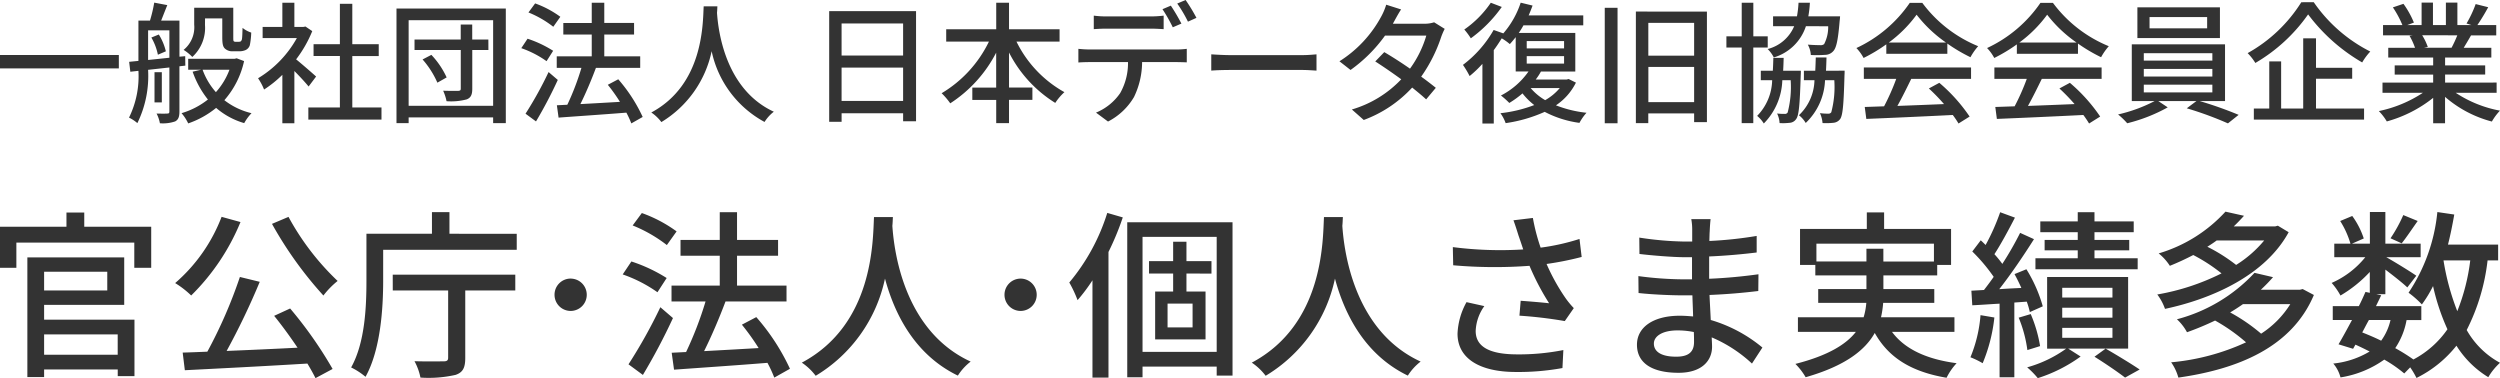
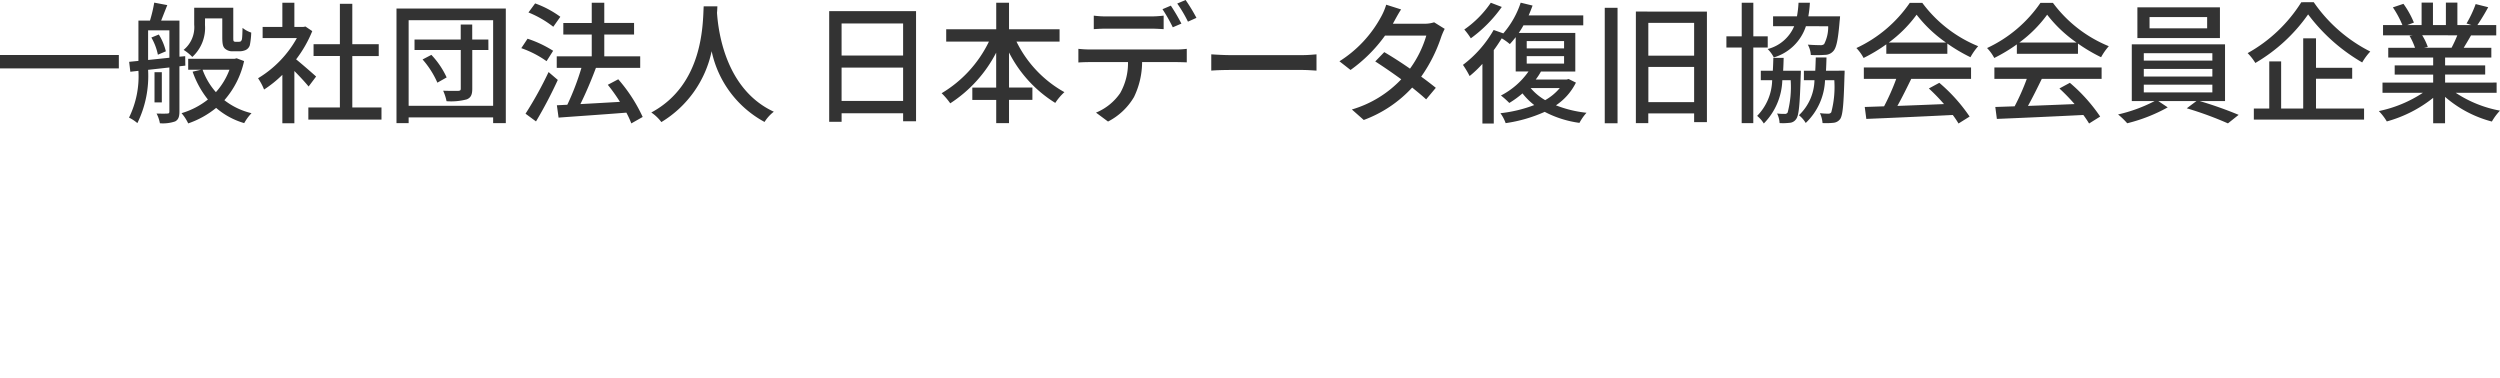
<svg xmlns="http://www.w3.org/2000/svg" width="201.405" height="30.463" viewBox="0 0 201.405 30.463">
  <g id="グループ_184" data-name="グループ 184" transform="translate(-5891.146 687.26)">
-     <path id="パス_133" data-name="パス 133" d="M10.628-2.32V-.681H4.7V-2.32ZM9.788-7.366v1.508H4.7V-7.366ZM4.7-4.7h6.453V-8.526H3.35V1.117H4.7V.507h5.931v.536h1.348V-3.509H4.7Zm3.234-6.293v-1.146H6.5v1.146H1.146v3.306H2.465v-2.03h9.5v2.03h1.363v-3.306Zm15.124-.232A30.833,30.833,0,0,0,27.2-5.452a6.763,6.763,0,0,1,1.146-1.174,20.738,20.738,0,0,1-3.958-5.162Zm-4.06-.566a13.34,13.34,0,0,1-3.741,5.336,7.459,7.459,0,0,1,1.291,1,17.8,17.8,0,0,0,3.973-5.916Zm4.234,7.975c.624.769,1.291,1.682,1.885,2.567-1.958.1-3.944.189-5.713.261a58.05,58.05,0,0,0,2.668-5.568l-1.6-.391A38.011,38.011,0,0,1,17.85-.928c-.725.029-1.392.058-1.987.073L16.037.566C18.6.435,22.359.247,25.911.029q.392.653.653,1.174L27.941.464A32.946,32.946,0,0,0,24.52-4.408Zm9.556-2.045H37.25V-.449c0,.232-.1.3-.377.3S35.54-.13,34.539-.16a4.674,4.674,0,0,1,.479,1.319A9.849,9.849,0,0,0,37.845.942c.594-.2.783-.58.783-1.363V-5.858h4.031V-7.134H32.785Zm4.567-4.567v-1.74H35.945v1.74H30.667v3.77c0,2.044-.1,4.974-1.233,7a5.694,5.694,0,0,1,1.16.754c1.218-2.19,1.421-5.525,1.421-7.743V-9.135H42.775v-1.29Zm9.773,3.61A1.3,1.3,0,0,0,45.82-5.51a1.3,1.3,0,0,0,1.305,1.3,1.3,1.3,0,0,0,1.291-1.3A1.3,1.3,0,0,0,47.125-6.815Zm8.526-3.8a11.023,11.023,0,0,0-2.8-1.479l-.74,1a11.388,11.388,0,0,1,2.755,1.58Zm-.8,3.756a12.65,12.65,0,0,0-2.842-1.334l-.7,1.044a11.188,11.188,0,0,1,2.8,1.436ZM54.346-4.51a41.163,41.163,0,0,1-2.567,4.6l1.16.855a48.718,48.718,0,0,0,2.422-4.582ZM64.786.449a17.339,17.339,0,0,0-2.712-4.162l-1.16.609a18.972,18.972,0,0,1,1.349,1.885c-1.508.087-3.031.174-4.394.246.595-1.189,1.232-2.683,1.726-4H64.51V-6.249H60.523V-8.656h3.306V-9.932H60.523v-2.233H59.131v2.233H55.97v1.276h3.161v2.407H55.245v1.276h2.741A28.55,28.55,0,0,1,56.419-.9l-1.16.058L55.448.522C57.42.377,60.262.189,62.973-.029a10.272,10.272,0,0,1,.551,1.189Zm6.771-12.223c-.1,1.914-.015,8.642-5.815,11.73a4.615,4.615,0,0,1,1.117,1.058,12.036,12.036,0,0,0,5.583-7.83C73.2-4.016,74.805-.7,78.314,1A4.368,4.368,0,0,1,79.344-.13c-5.423-2.494-6.177-9-6.308-10.933.029-.261.029-.507.044-.71ZM83.375-6.815A1.3,1.3,0,0,0,82.07-5.51a1.3,1.3,0,0,0,1.305,1.3,1.3,1.3,0,0,0,1.29-1.3A1.3,1.3,0,0,0,83.375-6.815Zm6.975-5.293A16.244,16.244,0,0,1,87.29-6.5a9.592,9.592,0,0,1,.667,1.421,14.313,14.313,0,0,0,1.2-1.6V1.16h1.29V-8.961A22.038,22.038,0,0,0,91.6-11.745Zm6.873,9.222H95.207V-4.8h2.016Zm1.522-4.335v-1H96.729V-9.788H95.657v1.566H93.714v1h1.943v1.45h-1.45v3.857h4.06V-5.771H96.729v-1.45ZM93.191-.914v-9.265h5.974V-.914Zm-1.232-10.44V1.131h1.232V.275h5.974V1h1.276V-11.354Zm15.849-.42c-.1,1.914-.015,8.642-5.815,11.73a4.615,4.615,0,0,1,1.117,1.058,12.036,12.036,0,0,0,5.583-7.83c.754,2.8,2.363,6.119,5.872,7.816a4.368,4.368,0,0,1,1.03-1.131c-5.423-2.494-6.177-9-6.308-10.933.029-.261.029-.507.044-.71Zm15.674,1.493c.1.29.232.667.377,1.116a29.917,29.917,0,0,1-5.67-.188l.029,1.464a38.129,38.129,0,0,0,6.148.044,19.953,19.953,0,0,0,1.58,3.016c-.493-.058-1.522-.145-2.291-.2l-.1,1.2a34.771,34.771,0,0,1,3.654.435l.725-1.044a6.868,6.868,0,0,1-.7-.856,16.156,16.156,0,0,1-1.493-2.7,24.991,24.991,0,0,0,2.827-.565l-.174-1.45a17.916,17.916,0,0,1-3.132.7,15.768,15.768,0,0,1-.624-2.392l-1.566.188C123.236-11.078,123.381-10.6,123.482-10.28ZM120.727-4.6l-1.435-.319a5.692,5.692,0,0,0-.725,2.537c0,2.016,1.8,3.074,4.64,3.089A19.8,19.8,0,0,0,127.02.391l.073-1.45a18.335,18.335,0,0,1-3.8.348c-2.088-.015-3.263-.58-3.263-1.885A3.669,3.669,0,0,1,120.727-4.6Zm13.659,3.016c0-.58.667-1.058,1.9-1.058a6.569,6.569,0,0,1,1.319.131c.015.319.015.609.015.812,0,.928-.624,1.174-1.436,1.174C134.937-.522,134.386-.957,134.386-1.581Zm4.568-10.02H137.4a4.757,4.757,0,0,1,.073.914V-9.8h-.624a26.271,26.271,0,0,1-3.639-.319l.014,1.319c.943.116,2.682.261,3.639.261h.595v1.783h-.74a28.347,28.347,0,0,1-3.581-.261l.014,1.363c1,.116,2.61.188,3.538.188h.8c.014.537.044,1.131.058,1.7-.348-.029-.7-.058-1.073-.058-2.16,0-3.451.943-3.451,2.335,0,1.45,1.174,2.262,3.35,2.262,1.9,0,2.7-1,2.7-2.1,0-.2-.015-.45-.029-.754A11.149,11.149,0,0,1,142.288.029l.841-1.291a11.643,11.643,0,0,0-4.161-2.219c-.029-.653-.072-1.349-.1-2.016,1.392-.058,2.6-.159,3.93-.319l.014-1.348c-1.262.174-2.538.3-3.973.362V-8.6c1.407-.058,2.755-.188,3.828-.319v-1.334a31.859,31.859,0,0,1-3.813.406c.014-.319.014-.595.029-.769C138.9-11.02,138.924-11.339,138.954-11.6Zm8.526,3.408V-9.628h9.468v1.435h-4.074v-1.03H151.51v1.03ZM158.6-2.523V-3.7h-5.916a7.716,7.716,0,0,0,.174-1.16h4.118V-5.974h-4.1v-1.1h4.335v-.841h1.117v-2.9h-5.394v-1.334H151.54v1.334h-5.38v2.9h1.232v.841h4.118v1.1h-3.886v1.116H151.5a5.446,5.446,0,0,1-.217,1.16h-5.293v1.174h4.669c-.768.986-2.2,1.9-4.872,2.581a5.332,5.332,0,0,1,.826,1.073c3.19-.914,4.785-2.175,5.568-3.567,1.117,2,2.958,3.132,5.785,3.61A4.839,4.839,0,0,1,158.775,0c-2.436-.319-4.19-1.146-5.205-2.523Zm14.761-5.93h-3.48v-.638h2.8v-.841h-2.8v-.623h3.161v-.87h-3.161v-.74h-1.348v.74h-3.016v.87h3.016v.623h-2.668v.841h2.668v.638h-3.408v.884h8.236ZM160.7-3.871a11.1,11.1,0,0,1-.812,3.393,6.9,6.9,0,0,1,.986.479,13.223,13.223,0,0,0,.943-3.683Zm3.726-1.088a6.488,6.488,0,0,1,.247.841l1.044-.464a11.65,11.65,0,0,0-1.32-2.987l-.957.391c.189.348.377.725.551,1.116-.609.029-1.218.058-1.783.1.943-1.2,1.986-2.741,2.8-4.031l-1.117-.507A26.11,26.11,0,0,1,162.458-8a8.96,8.96,0,0,0-.638-.783c.522-.8,1.145-1.958,1.653-2.944l-1.189-.435a17.354,17.354,0,0,1-1.174,2.639c-.13-.131-.261-.261-.391-.377l-.682.9a13.885,13.885,0,0,1,1.725,2.044c-.261.377-.536.74-.783,1.058l-1.015.058.072,1.174c.652-.029,1.406-.087,2.2-.13V1.131h1.189V-4.887ZM165.5-1.377a11.067,11.067,0,0,0-.754-2.581l-.971.29a10.31,10.31,0,0,1,.7,2.61Zm5.829-3.915h-4.046v-.783h4.046Zm0,1.624h-4.046v-.8h4.046Zm0,1.624h-4.046v-.8h4.046Zm1.262-4.9h-6.525v5.771h1.537A9.931,9.931,0,0,1,164.459.333a6.9,6.9,0,0,1,.855.87,12.058,12.058,0,0,0,3.451-1.74l-1-.638h4.829ZM169.882-.522c.884.551,1.9,1.247,2.465,1.682l1.174-.652c-.667-.449-1.783-1.131-2.74-1.682Zm13.673-9.367a9.385,9.385,0,0,1-2.262,1.972,13.709,13.709,0,0,0-2.32-1.465c.261-.16.522-.333.754-.507Zm1.1-1.189-.217.058H181.1c.29-.276.566-.566.827-.856l-1.493-.333a11.842,11.842,0,0,1-5.38,3.364,4.234,4.234,0,0,1,.9,1c.682-.275,1.3-.565,1.885-.87a13.714,13.714,0,0,1,2.277,1.479,18.539,18.539,0,0,1-5.176,1.7,4.261,4.261,0,0,1,.623,1.16c3.944-.841,8.12-2.784,9.962-6.177Zm1,6.322a7.655,7.655,0,0,1-2.349,2.378,14.393,14.393,0,0,0-2.494-1.711c.363-.217.7-.435,1.029-.667Zm1-1.218-.232.058H183.28a12.916,12.916,0,0,0,.986-1.015l-1.493-.348a13.06,13.06,0,0,1-6.25,3.741,3.98,3.98,0,0,1,.812,1.044,23.611,23.611,0,0,0,2.262-.942,14.573,14.573,0,0,1,2.494,1.755,18.3,18.3,0,0,1-6.032,1.609,4,4,0,0,1,.58,1.232c4.8-.681,9.135-2.436,10.918-6.656Zm8.105-5.96a11.75,11.75,0,0,1-1.03,1.871l.9.406c.363-.45.827-1.145,1.29-1.8Zm5.394,3.654a16.175,16.175,0,0,1-1.044,4.089A19.573,19.573,0,0,1,198-8.28Zm-6.424,4.8a4.533,4.533,0,0,1-.754,1.668c-.493-.247-1.015-.464-1.523-.667.174-.319.348-.667.537-1Zm8.671-4.8V-9.556H198.36c.2-.783.363-1.6.507-2.421l-1.363-.2a14.174,14.174,0,0,1-2.32,6.5,7.668,7.668,0,0,1,1.073.943,9.776,9.776,0,0,0,.9-1.479,17.494,17.494,0,0,0,1.16,3.48A7.7,7.7,0,0,1,195.576-.3a15.374,15.374,0,0,0-1.465-.913,5.93,5.93,0,0,0,.913-2.262h1.189V-4.6H192.56c.145-.3.29-.595.421-.87l-.391-.087h.725V-7.54c.653.493,1.421,1.1,1.769,1.436l.725-.943c-.363-.261-1.769-1.131-2.421-1.493h2.77V-9.628h-2.842V-12.18h-1.247v2.552h-1.45l.957-.421a6.522,6.522,0,0,0-.928-1.812l-.971.406a7.163,7.163,0,0,1,.827,1.827H189.2V-8.54H191.7a7.2,7.2,0,0,1-2.712,2.073,5.335,5.335,0,0,1,.711,1.015,10.311,10.311,0,0,0,2.363-1.9v1.682l-.348-.073c-.16.363-.333.754-.536,1.146h-2.1V-3.48h1.551c-.391.725-.768,1.421-1.087,1.958l1.174.362.188-.334c.391.174.769.362,1.146.551a7.082,7.082,0,0,1-2.929.971,2.837,2.837,0,0,1,.58,1.117A8.278,8.278,0,0,0,193.227-.29,10.591,10.591,0,0,1,194.837.826l.479-.493a6.517,6.517,0,0,1,.507.856,9.42,9.42,0,0,0,3.219-2.6,7.8,7.8,0,0,0,2.566,2.538,4.929,4.929,0,0,1,.943-1.16,6.8,6.8,0,0,1-2.683-2.639A16.426,16.426,0,0,0,201.55-8.28Z" transform="translate(5890 -658)" fill="#333" />
    <path id="パス_132" data-name="パス 132" d="M.517-5.029v1.079h9.575V-5.029ZM17.036-7.98h1.389v1.5c0,.6.063.793.221.941a.873.873,0,0,0,.621.211H19.8a1.266,1.266,0,0,0,.505-.1.637.637,0,0,0,.337-.381,6.025,6.025,0,0,0,.116-1.026,2.154,2.154,0,0,1-.7-.381c-.011.4-.021.719-.042.857a.337.337,0,0,1-.105.233.387.387,0,0,1-.179.032H19.5a.2.2,0,0,1-.147-.042c-.042-.032-.042-.148-.042-.328V-8.836H16.163v1.364a2.347,2.347,0,0,1-.852,2.03,3.711,3.711,0,0,1,.7.571,3.17,3.17,0,0,0,1.021-2.58ZM12.712-6.436a4.534,4.534,0,0,1,.526,1.385l.642-.275a4.554,4.554,0,0,0-.568-1.354Zm-.263,1.808v-2.39h1.715v2.21Zm3,.455-.011-.761-.463.042V-7.8H13.5c.147-.37.326-.825.495-1.248l-1.052-.2A11.523,11.523,0,0,1,12.6-7.8H11.67v3.246l-.747.074.095.8.652-.074A7.542,7.542,0,0,1,10.912.015a3.106,3.106,0,0,1,.673.444,8.625,8.625,0,0,0,.863-4.293l1.715-.19V-.471c0,.116-.042.159-.168.159-.105.011-.473.011-.863,0A2.747,2.747,0,0,1,13.4.47,3.032,3.032,0,0,0,14.626.322c.263-.137.347-.381.347-.793V-4.12Zm-1.894.529h-.589v2.432h.589Zm5.45-.2a5.686,5.686,0,0,1-1.094,1.808,5.6,5.6,0,0,1-1.073-1.808Zm.579-.92-.168.042H15.679v.878h1.052l-.694.159a7.533,7.533,0,0,0,1.231,2.242,6.269,6.269,0,0,1-2.125,1.1,3.581,3.581,0,0,1,.537.825A7.333,7.333,0,0,0,17.93-.768,6.01,6.01,0,0,0,20.192.459a3.76,3.76,0,0,1,.589-.8,5.7,5.7,0,0,1-2.188-1.047,7.073,7.073,0,0,0,1.589-3.151Zm6.4,1.47c-.242-.222-1.115-.983-1.61-1.385a9.784,9.784,0,0,0,1.3-2.274l-.547-.37-.168.032h-.726V-9.238h-.968v1.946H21.676v.9h2.757a8.7,8.7,0,0,1-3.125,3.236,4.652,4.652,0,0,1,.484.909,9.278,9.278,0,0,0,1.473-1.184V.47h.968V-3.739c.431.434.9.941,1.147,1.248ZM28.9-.8V-4.945H31.03V-5.9H28.9V-9.153h-1V-5.9H25.779v.952H27.9V-.8H25.359V.174h5.892V-.8Zm5.661-3.87A7.159,7.159,0,0,1,35.754-2.8l.747-.423A6.694,6.694,0,0,0,35.27-5.04Zm5.3-1.607h-1.3V-7.483h-.926v1.206H33.913v.846h3.725v3.109c0,.127-.042.169-.189.18-.168,0-.7.011-1.231-.011a3.772,3.772,0,0,1,.274.846,4.9,4.9,0,0,0,1.631-.148c.326-.137.442-.37.442-.857v-3.12h1.3ZM33.439-.937V-7.831h6.807V-.937Zm-.979-7.836V.459h.979V0h6.807V.459h1.021V-8.773Zm13.2.666a7.985,7.985,0,0,0-2.031-1.079l-.537.73a8.253,8.253,0,0,1,2,1.153Zm-.579,2.739a9.158,9.158,0,0,0-2.062-.973l-.505.761A8.1,8.1,0,0,1,44.55-4.532Zm-.368,1.713A30.064,30.064,0,0,1,42.856-.3L43.7.322A35.592,35.592,0,0,0,45.455-3.02ZM52.294-.038a12.652,12.652,0,0,0-1.968-3.035l-.842.444a13.835,13.835,0,0,1,.979,1.375c-1.094.063-2.2.127-3.188.18.431-.867.894-1.956,1.252-2.919h3.567v-.931H49.2V-6.679h2.4v-.931H49.2V-9.238H48.19v1.629H45.9v.931H48.19v1.755h-2.82v.931h1.989a20.886,20.886,0,0,1-1.136,2.971l-.842.042.137.994c1.431-.106,3.493-.243,5.461-.4a7.511,7.511,0,0,1,.4.867Zm4.914-8.914c-.074,1.4-.011,6.3-4.219,8.555a3.356,3.356,0,0,1,.81.772,8.777,8.777,0,0,0,4.051-5.71,8.473,8.473,0,0,0,4.261,5.7,3.18,3.18,0,0,1,.747-.825c-3.935-1.819-4.482-6.567-4.577-7.973.021-.19.021-.37.032-.518ZM68.318-1.328V-4.014h4.956v2.686Zm4.956-6.239v2.58H68.318v-2.58Zm-5.955-.994V.353h1V-.334h4.956V.311h1.042V-8.561Zm18.56,2.453V-7.1H81.807V-9.238H80.776V-7.1h-4.03v.994h3.441a9.8,9.8,0,0,1-3.809,4.156,5.67,5.67,0,0,1,.694.814,10.723,10.723,0,0,0,3.7-4.082v2.813H78.85v.994h1.925V.459h1.031V-1.413H83.69v-.994H81.807V-5.23a10.244,10.244,0,0,0,3.725,4.061,4.457,4.457,0,0,1,.737-.867,9.375,9.375,0,0,1-3.861-4.071ZM88.635-8.2v1.089c.284-.021.673-.042,1.031-.042h3.546c.337,0,.715.021,1.052.042V-8.2a8.78,8.78,0,0,1-1.052.063H89.656A7.9,7.9,0,0,1,88.635-8.2ZM87.394-5.526v1.1c.295-.021.642-.032.957-.032h3.041a4.907,4.907,0,0,1-.631,2.5A4.386,4.386,0,0,1,88.814-.387l.968.719a5.156,5.156,0,0,0,2.094-1.977,6.517,6.517,0,0,0,.652-2.813h2.715c.274,0,.631.011.884.021V-5.526a6.679,6.679,0,0,1-.884.053H88.351A9.174,9.174,0,0,1,87.394-5.526Zm7.449-3.479-.673.286A12.641,12.641,0,0,1,95-7.26l.694-.3A15.341,15.341,0,0,0,94.843-9.005Zm1.189-.455-.673.286a10.624,10.624,0,0,1,.863,1.459l.684-.307A13.49,13.49,0,0,0,96.032-9.46ZM98.1-5.082v1.311c.358-.032.989-.053,1.568-.053H105.4c.463,0,.947.042,1.178.053V-5.082c-.263.021-.673.063-1.178.063H99.673C99.1-5.019,98.452-5.061,98.1-5.082ZM113.393-8.7l-1.2-.381a4.966,4.966,0,0,1-.4.952,9.68,9.68,0,0,1-3.367,3.606l.894.7A11.946,11.946,0,0,0,112.1-6.594h3.325a8.685,8.685,0,0,1-1.315,2.665c-.7-.486-1.441-.962-2.073-1.332l-.726.751c.61.391,1.368.909,2.094,1.438a8.939,8.939,0,0,1-3.977,2.432l.957.846a10.02,10.02,0,0,0,3.9-2.612c.431.349.831.677,1.126.952l.779-.931c-.326-.264-.737-.582-1.178-.9a12.133,12.133,0,0,0,1.61-3.194,5.335,5.335,0,0,1,.284-.656l-.852-.529a2.438,2.438,0,0,1-.789.116H112.73c.042-.074.074-.137.116-.211C112.961-7.969,113.182-8.381,113.393-8.7Zm7.228-.539a8.294,8.294,0,0,1-2.136,2.157,5.6,5.6,0,0,1,.526.709A10.908,10.908,0,0,0,121.505-8.9Zm5.555,6.874A4.308,4.308,0,0,1,125-1.391a4.485,4.485,0,0,1-1.168-.973Zm-2.662-2.57h3.009v.6h-3.009Zm0-1.216h3.009v.592h-3.009Zm3.377,3.056-.158.042h-2.494a4.826,4.826,0,0,0,.421-.645h2.767V-6.806h-4.556a5.979,5.979,0,0,0,.379-.613h4.819v-.8h-4.4q.174-.4.316-.793l-.957-.233a7.229,7.229,0,0,1-1.4,2.474l-.779-.275a9.24,9.24,0,0,1-2.473,2.813,7.49,7.49,0,0,1,.537.9,8.9,8.9,0,0,0,1.031-.983V.491h.915V-5.42c.231-.307.442-.634.642-.952a4.594,4.594,0,0,1,.652.465c.158-.169.316-.36.473-.56V-3.7h1.031a6.159,6.159,0,0,1-2.22,1.935,6.34,6.34,0,0,1,.673.6,7.716,7.716,0,0,0,1.063-.772,5.334,5.334,0,0,0,.947.941,10.945,10.945,0,0,1-2.725.656,3.089,3.089,0,0,1,.421.8,11.711,11.711,0,0,0,3.146-.909,8.461,8.461,0,0,0,2.8.888,4.021,4.021,0,0,1,.568-.814,9.447,9.447,0,0,1-2.462-.6,4.731,4.731,0,0,0,1.61-1.829ZM129.8.47h1.031v-9.3H129.8Zm3.514-1.7V-4.067H137v2.834ZM137-7.62v2.644H133.31V-7.62Zm-4.693-.909V.459h1V-.323H137v.7h1.031v-8.9ZM147.8-7.345a2.986,2.986,0,0,1-.326,1.438.445.445,0,0,1-.326.085c-.168,0-.568-.011-.989-.042a1.92,1.92,0,0,1,.242.835,9.508,9.508,0,0,0,1.136-.011.889.889,0,0,0,.673-.3c.253-.264.389-.92.516-2.453.021-.116.032-.349.032-.349H146.2a8.536,8.536,0,0,0,.126-1.1h-.915a8.536,8.536,0,0,1-.126,1.1h-1.925v.793h1.7a3.163,3.163,0,0,1-2.136,1.84,2.537,2.537,0,0,1,.494.677,3.882,3.882,0,0,0,2.588-2.517Zm-4.871,1.713v-.9H141.77V-9.238h-.936v2.707H139.6v.9h1.231V.459h.936V-5.632Zm1.242,1.872c.021-.328.032-.677.042-1.036h-.831c-.01.36-.021.709-.042,1.036h-.968V-3h.915a4.242,4.242,0,0,1-1.21,2.876,2.47,2.47,0,0,1,.537.613A5.194,5.194,0,0,0,144.105-3h.673a8.16,8.16,0,0,1-.242,2.6.251.251,0,0,1-.242.116,5.011,5.011,0,0,1-.61-.032,1.951,1.951,0,0,1,.2.772,4.62,4.62,0,0,0,.8-.021.677.677,0,0,0,.537-.307c.221-.286.295-1.163.368-3.543.01-.106.01-.349.01-.349Zm3.451,0c.021-.338.032-.7.042-1.068H146.8c-.011.37-.021.73-.042,1.068h-.915V-3h.852a4,4,0,0,1-1.252,2.823,2.183,2.183,0,0,1,.547.624A5.018,5.018,0,0,0,147.546-3h.747a7.954,7.954,0,0,1-.242,2.58.266.266,0,0,1-.263.116,4.38,4.38,0,0,1-.652-.042,2.391,2.391,0,0,1,.21.8,5.373,5.373,0,0,0,.863-.021.75.75,0,0,0,.558-.307c.21-.3.284-1.174.347-3.532.011-.116.011-.36.011-.36Zm5.061-2.274a10.243,10.243,0,0,0,2.241-2.242,10.559,10.559,0,0,0,2.367,2.242Zm-.2.909H157.4v-.825a13.187,13.187,0,0,0,1.862,1.1,4.787,4.787,0,0,1,.621-.888,10.584,10.584,0,0,1-4.5-3.49h-1.01a10.655,10.655,0,0,1-4.3,3.638,3.581,3.581,0,0,1,.579.8,12.934,12.934,0,0,0,1.831-1.1Zm-1.81,2.02h2.609a18.055,18.055,0,0,1-.979,2.21l-1.557.053.126.962c1.789-.074,4.461-.19,6.965-.317a7.221,7.221,0,0,1,.463.687l.894-.56a13.434,13.434,0,0,0-2.441-2.718l-.842.455a15.383,15.383,0,0,1,1.221,1.258c-1.284.053-2.588.106-3.756.148.379-.677.768-1.47,1.115-2.178h4.819v-.92h-8.638ZM163.2-6.034a10.243,10.243,0,0,0,2.241-2.242,10.558,10.558,0,0,0,2.367,2.242Zm-.2.909h4.924v-.825a13.188,13.188,0,0,0,1.862,1.1,4.787,4.787,0,0,1,.621-.888,10.584,10.584,0,0,1-4.5-3.49H164.9a10.655,10.655,0,0,1-4.3,3.638,3.582,3.582,0,0,1,.579.8A12.935,12.935,0,0,0,163-5.886Zm-1.81,2.02H163.8a18.055,18.055,0,0,1-.979,2.21l-1.557.053.126.962c1.789-.074,4.461-.19,6.965-.317a7.221,7.221,0,0,1,.463.687l.894-.56a13.433,13.433,0,0,0-2.441-2.718l-.842.455a15.38,15.38,0,0,1,1.221,1.258c-1.284.053-2.588.106-3.756.148.379-.677.768-1.47,1.115-2.178h4.819v-.92h-8.638Zm17.14-4.071h-4.64v-.909h4.64Zm1.031-1.692h-6.65v2.474h6.65Zm-6.134,6.229h5.524v.624h-5.524Zm0-1.269h5.524v.613h-5.524Zm0-1.269h5.524v.6h-5.524Zm6.544,3.86V-5.886h-7.512v4.568H174.1a12.28,12.28,0,0,1-2.946,1.079,5.911,5.911,0,0,1,.737.709,13.208,13.208,0,0,0,3.262-1.28l-.758-.508h3.072l-.779.582A27.917,27.917,0,0,1,180.005.48l.863-.687a31.264,31.264,0,0,0-3.135-1.11Zm6.145-7.963a11.975,11.975,0,0,1-4.324,4.1,4.274,4.274,0,0,1,.621.793A13.51,13.51,0,0,0,186.465-8.3a14.561,14.561,0,0,0,4.356,3.87,4.743,4.743,0,0,1,.652-.878,12.217,12.217,0,0,1-4.556-3.976ZM187.1-3.115h2.915V-4H187.1V-6.372h-1.031V-.715h-1.778v-3.8h-.957v3.8h-1.242V.174h8.88V-.715H187.1Zm11.384-3.5a9.891,9.891,0,0,1-.463,1H195.8l.305-.063a4.458,4.458,0,0,0-.452-.941Zm3.167,4.632v-.825H197.5v-.645h3.23v-.74H197.5v-.634h3.725v-.783H199c.179-.3.389-.645.589-1h2.031V-7.44H200.1a16.559,16.559,0,0,0,.873-1.438l-1.01-.254a9.238,9.238,0,0,1-.737,1.565l.4.127h-1.136V-9.249h-.926V-7.44h-1.042V-9.249h-.915V-7.44h-1.157l.537-.2a7.361,7.361,0,0,0-.842-1.512l-.852.286a7.941,7.941,0,0,1,.768,1.428H192.5v.825h2.388l-.253.042a5.253,5.253,0,0,1,.442.962h-2.157v.783h3.619v.634h-3.1v.74h3.1v.645h-4.082v.825h3.251a10.18,10.18,0,0,1-3.546,1.47,4.41,4.41,0,0,1,.642.835,10.431,10.431,0,0,0,3.735-1.9V.47h.957V-1.656A9.37,9.37,0,0,0,201.269.332a4.414,4.414,0,0,1,.652-.878,9.635,9.635,0,0,1-3.567-1.438Z" transform="translate(5890.628 -677.8)" fill="#333" />
  </g>
</svg>